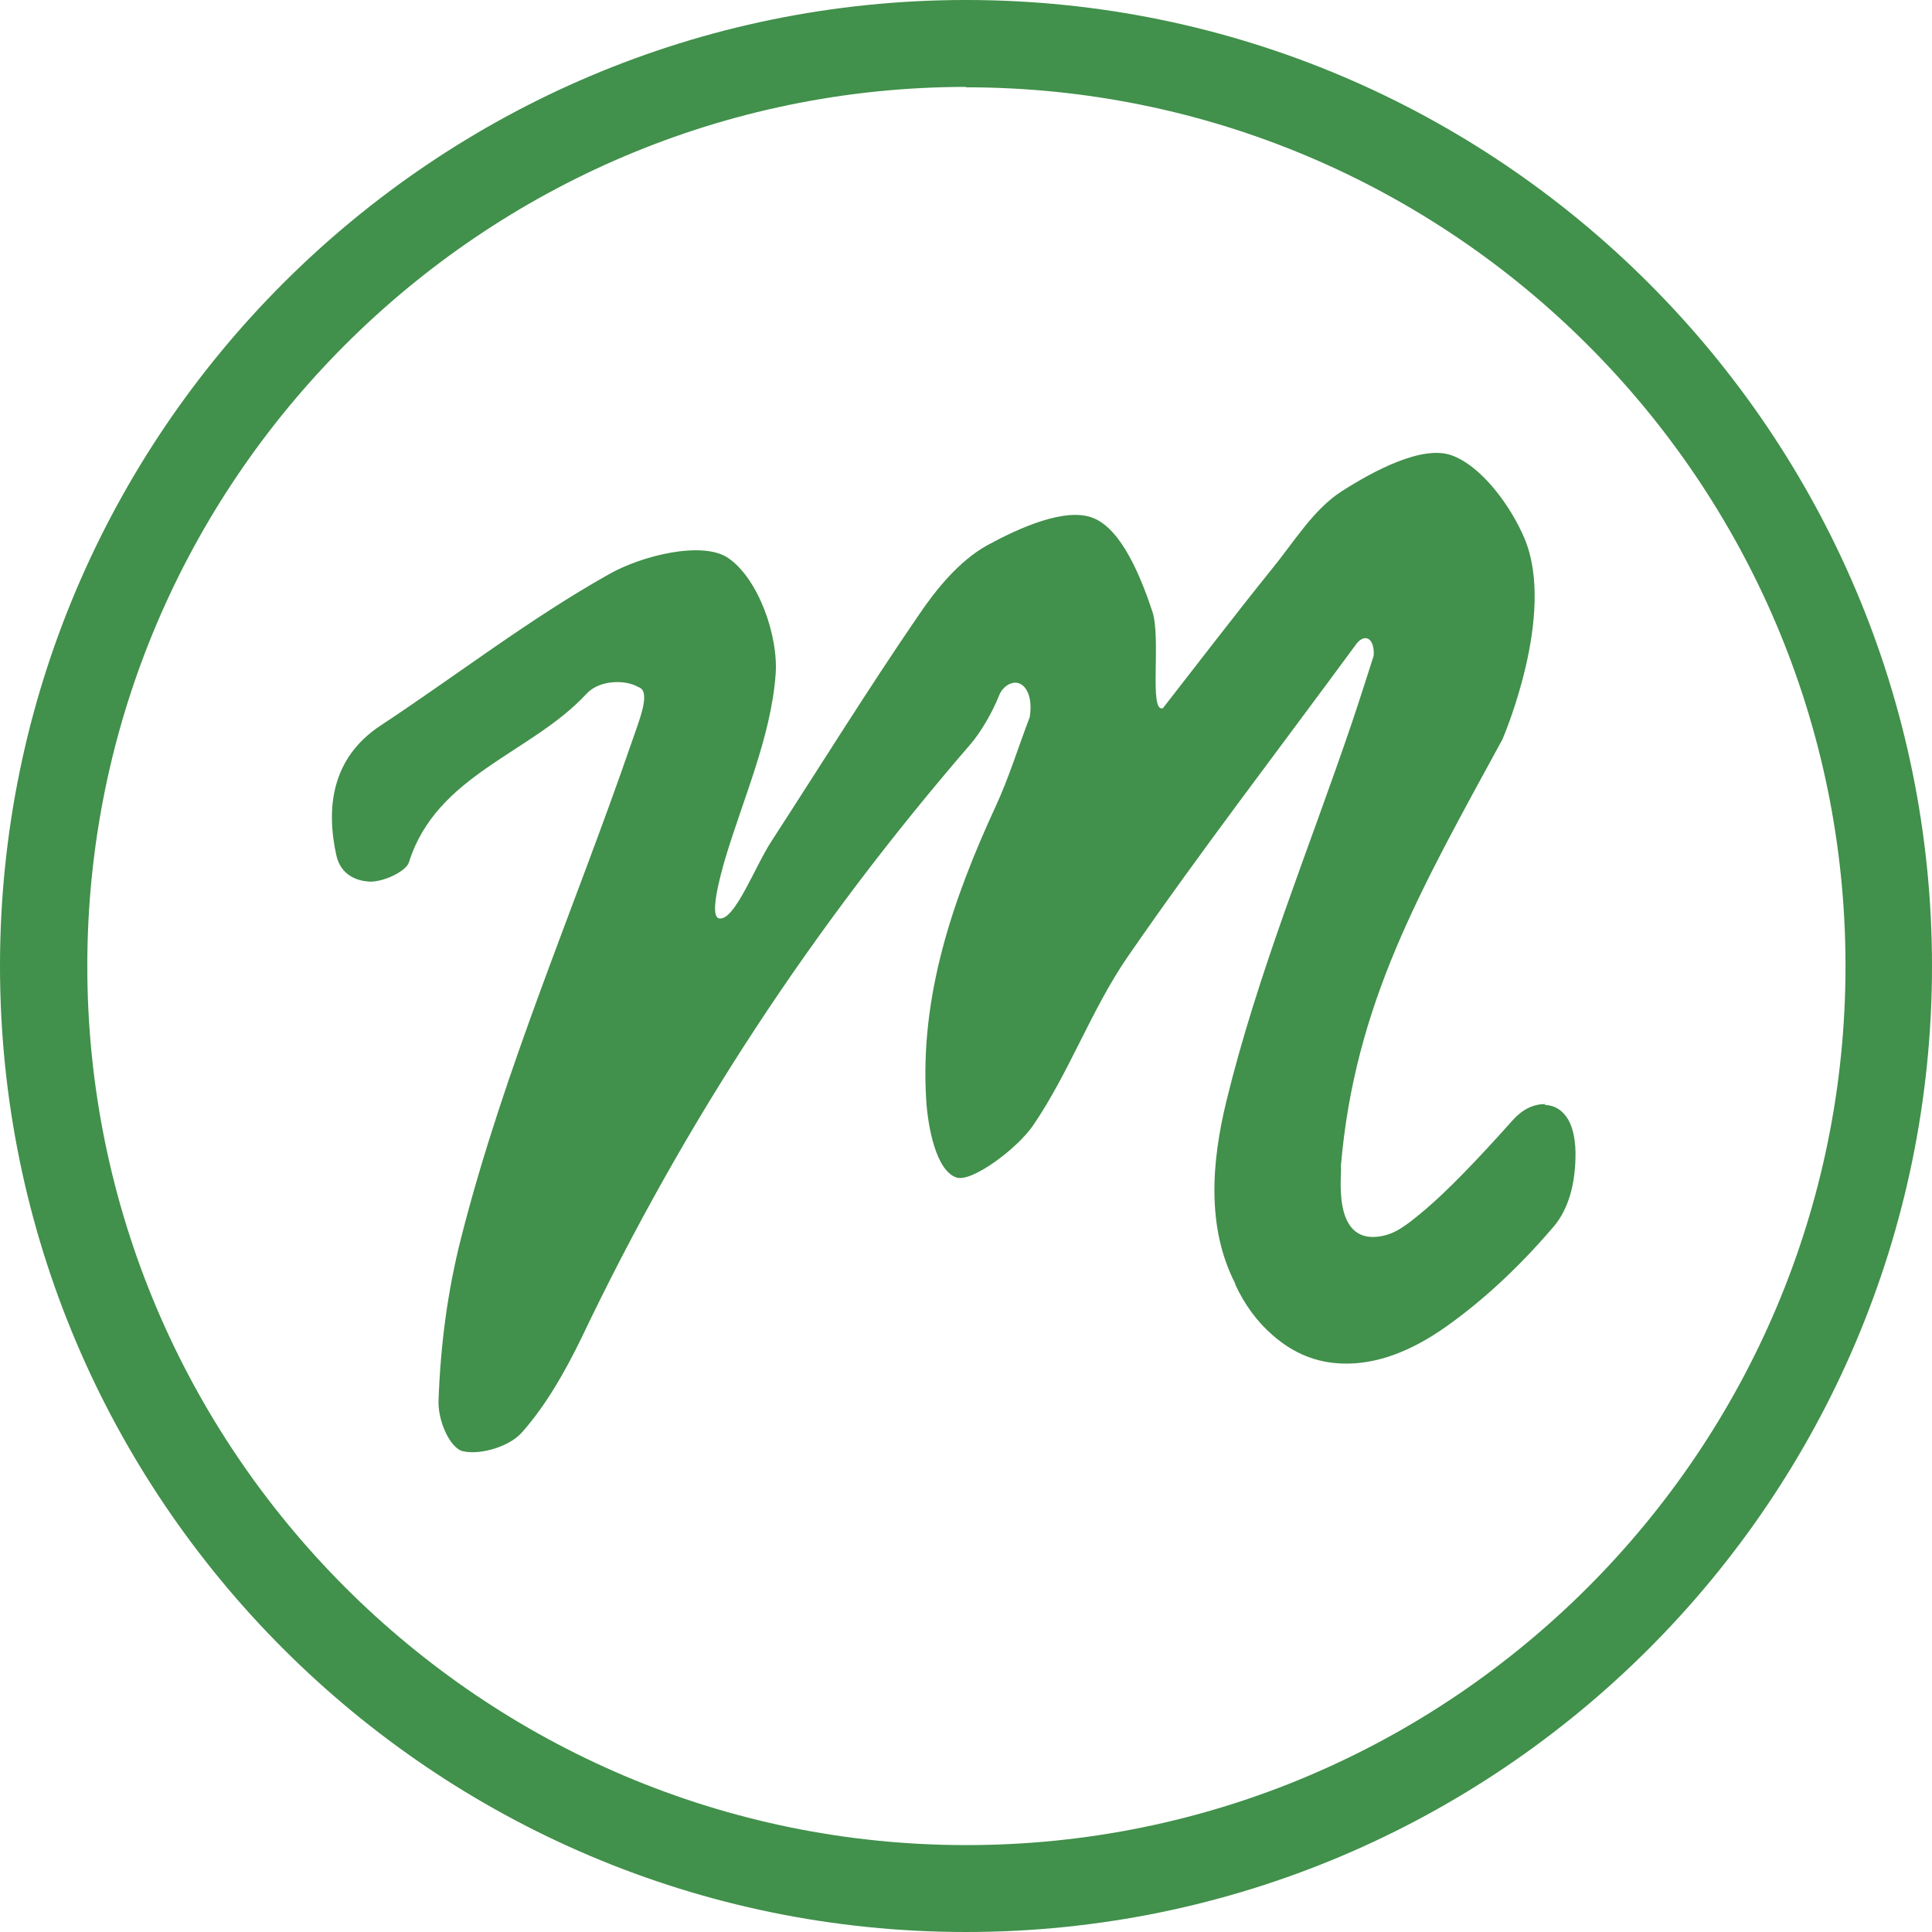
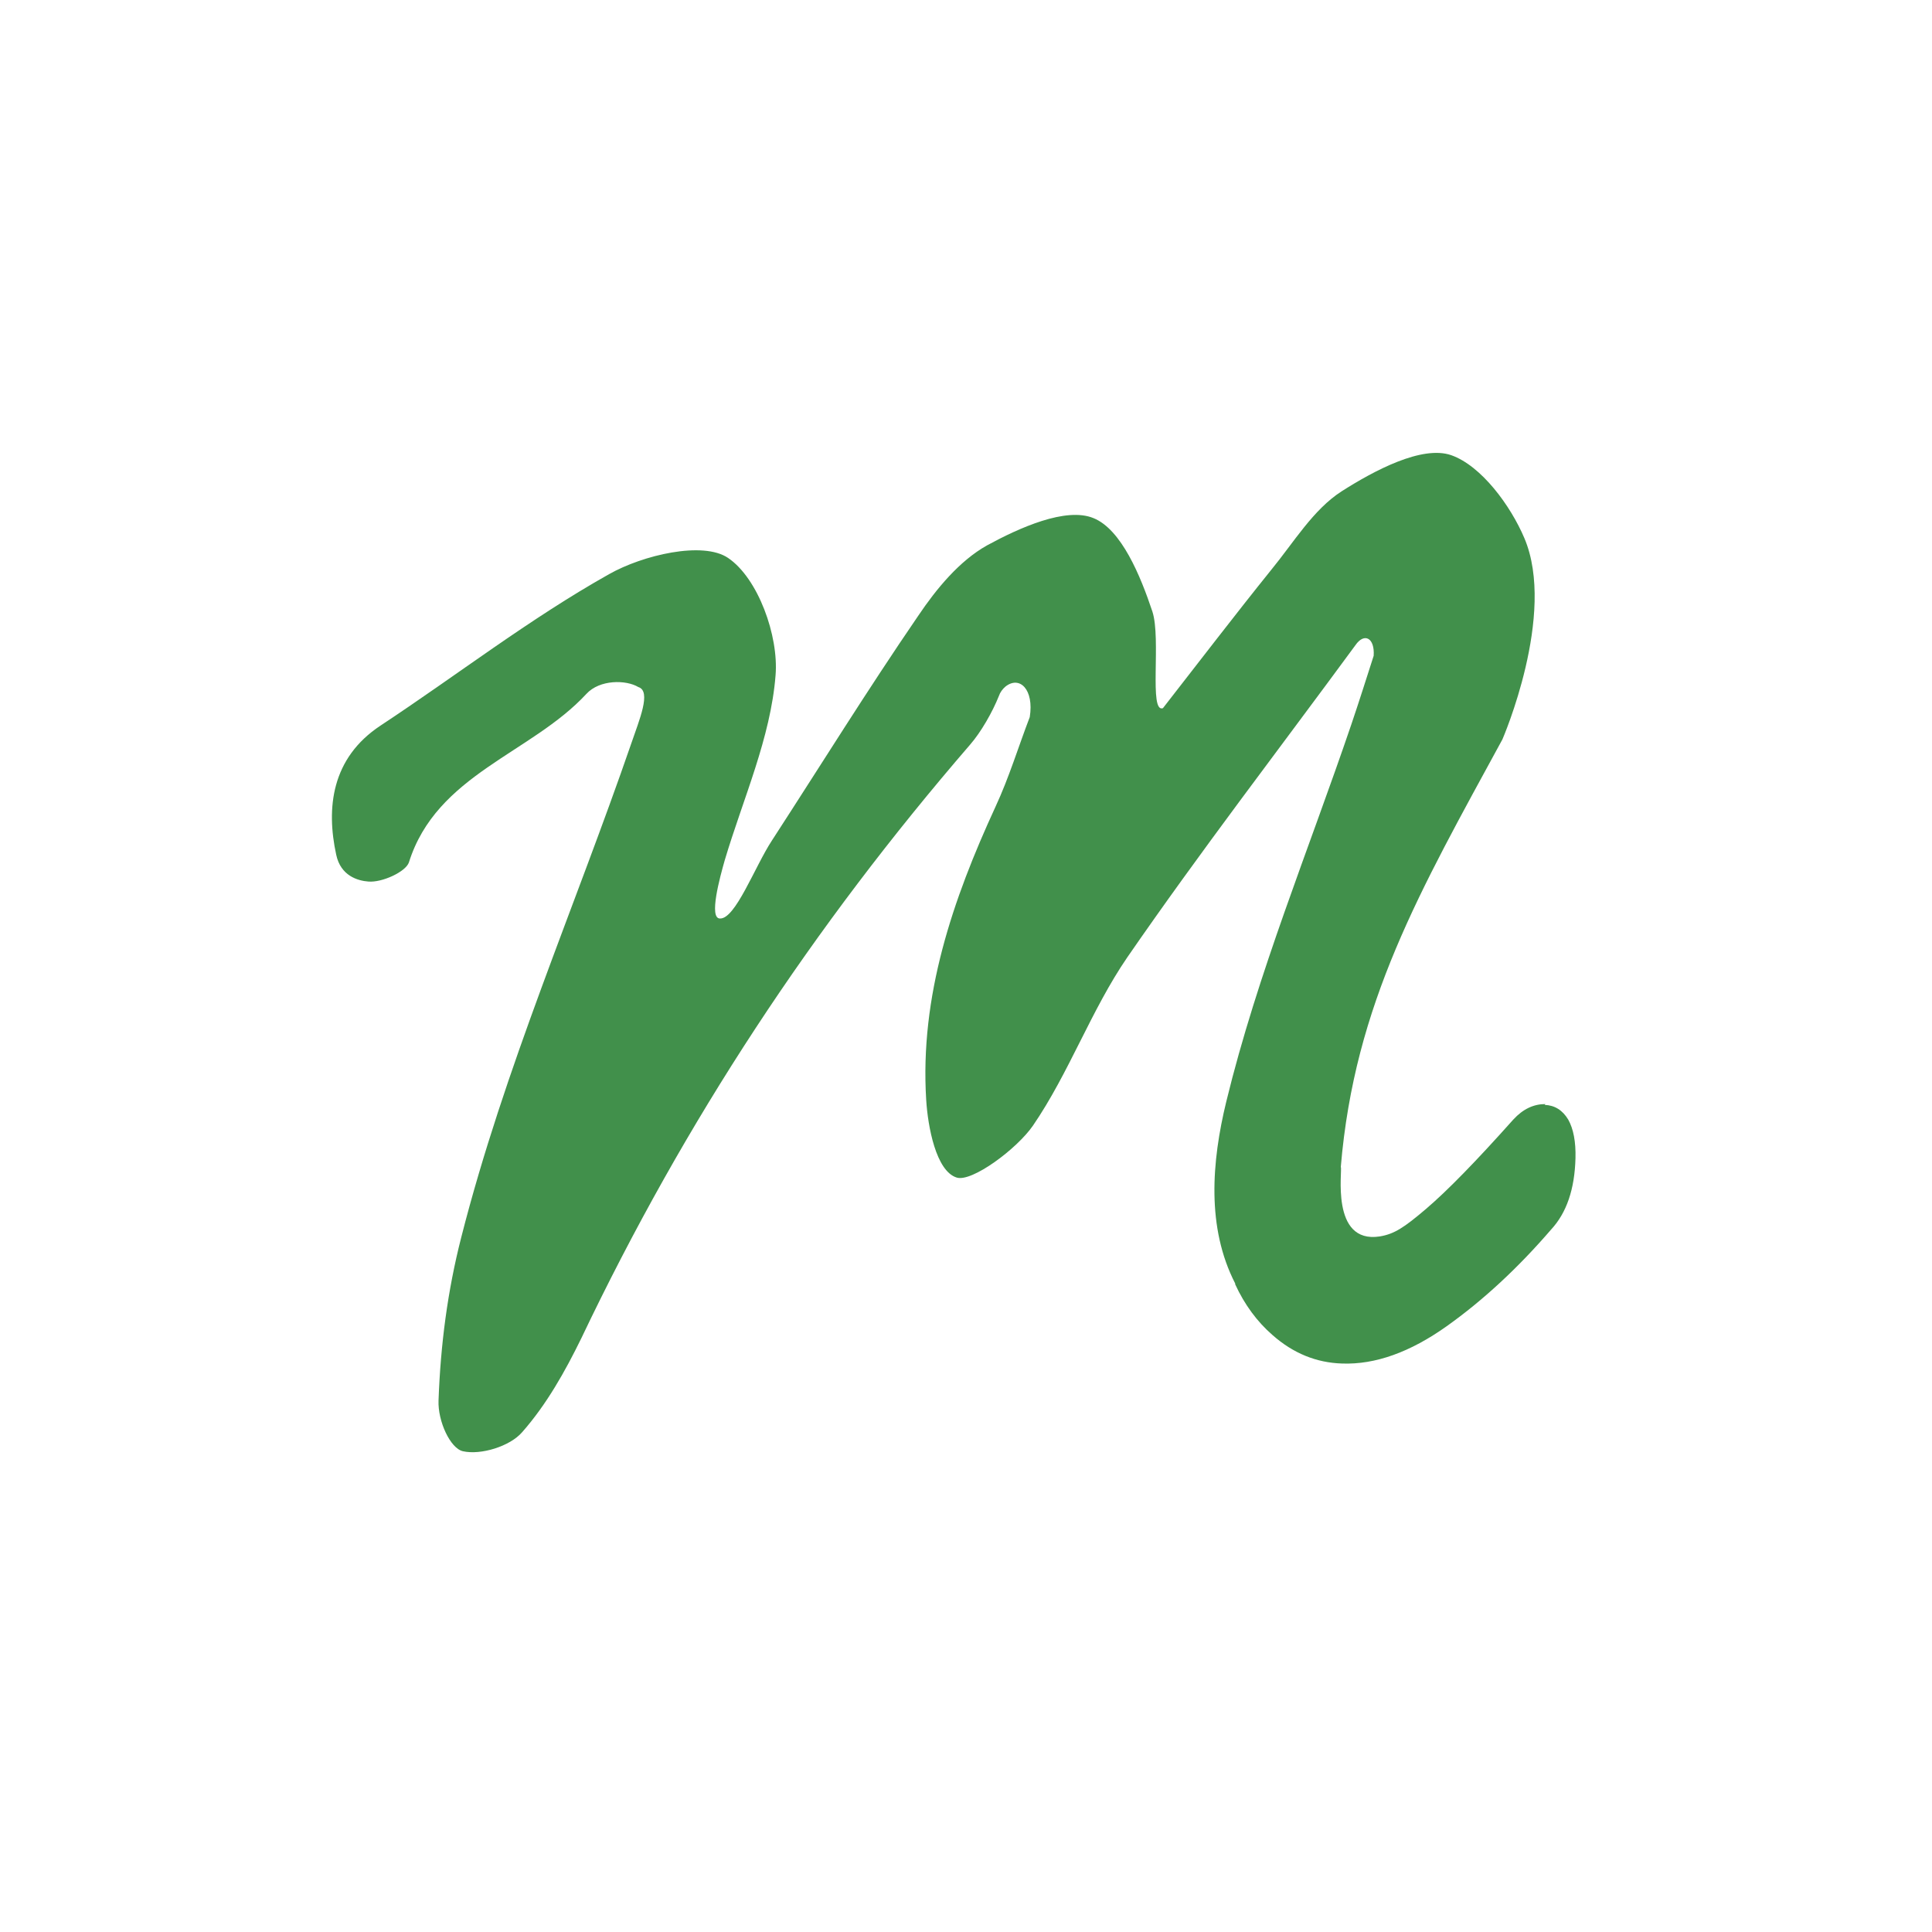
<svg xmlns="http://www.w3.org/2000/svg" data-bbox="0 0 47.58 47.58" viewBox="0 0 47.58 47.58" data-type="color">
  <g>
-     <path d="M23.79 47.58C10.67 47.58 0 36.91 0 23.79S10.67 0 23.79 0s23.79 10.67 23.79 23.79-10.67 23.79-23.79 23.79Zm0-45.44c-11.93.01-21.64 9.72-21.64 21.65s9.71 21.65 21.65 21.65 21.65-9.71 21.65-21.65S35.73 2.15 23.79 2.15Z" fill="#41904b" data-color="1" />
    <path d="M38.06 27.19c-.29 0-.55.12-.79.38-.91 1.02-1.63 1.76-2.16 2.21-.53.45-.77.61-1.13.67-1.23.19-.91-1.66-.96-1.71.34-4.03 1.95-6.8 3.98-10.53 0 0 1.34-3.08.54-4.96-.34-.8-1.06-1.78-1.8-2.04-.72-.25-1.9.38-2.7.89-.7.45-1.18 1.26-1.73 1.93-.91 1.13-1.78 2.27-2.67 3.41-.35.13-.04-1.71-.26-2.38-.29-.87-.76-2.02-1.45-2.3-.68-.28-1.83.24-2.62.67-.68.38-1.25 1.07-1.7 1.74-1.24 1.81-2.4 3.68-3.6 5.53-.42.64-.9 1.94-1.28 1.92-.28 0 0-1.02.12-1.44.45-1.51 1.13-3.01 1.25-4.55.08-.97-.43-2.39-1.17-2.89-.62-.42-2.1-.07-2.93.4-1.96 1.1-3.75 2.49-5.63 3.73-1.21.8-1.34 2.03-1.09 3.18.11.52.53.64.79.66.34.03.92-.24 1-.47.68-2.17 3.01-2.68 4.37-4.15.33-.36.98-.35 1.28-.17.33.1.02.82-.17 1.38-1.4 4.06-3.13 8.01-4.19 12.17-.34 1.33-.51 2.65-.56 4.02-.02.51.29 1.18.6 1.25.44.1 1.16-.12 1.46-.47.6-.68 1.06-1.5 1.46-2.32 2.55-5.35 5.7-10.13 9.57-14.61.27-.31.55-.8.71-1.2.03-.09.09-.17.16-.23.35-.28.71.07.6.75-.28.73-.51 1.49-.84 2.2-1.06 2.3-1.87 4.67-1.71 7.23.04.65.24 1.75.75 1.91.37.12 1.48-.7 1.88-1.28.89-1.3 1.43-2.84 2.32-4.14 1.8-2.61 3.74-5.13 5.62-7.69.22-.32.48-.18.45.26-.18.56-.36 1.13-.55 1.69-1.05 3.09-2.31 6.13-3.08 9.29-.36 1.48-.49 3.1.22 4.48v.02c.23.5.54.92.92 1.25.51.45 1.08.68 1.71.7.82.03 1.68-.28 2.58-.92.9-.64 1.76-1.44 2.57-2.38.38-.41.58-.99.6-1.76.01-.4-.05-.72-.18-.95-.14-.23-.33-.35-.58-.36Z" fill="#41904b" data-color="1" />
  </g>
</svg>